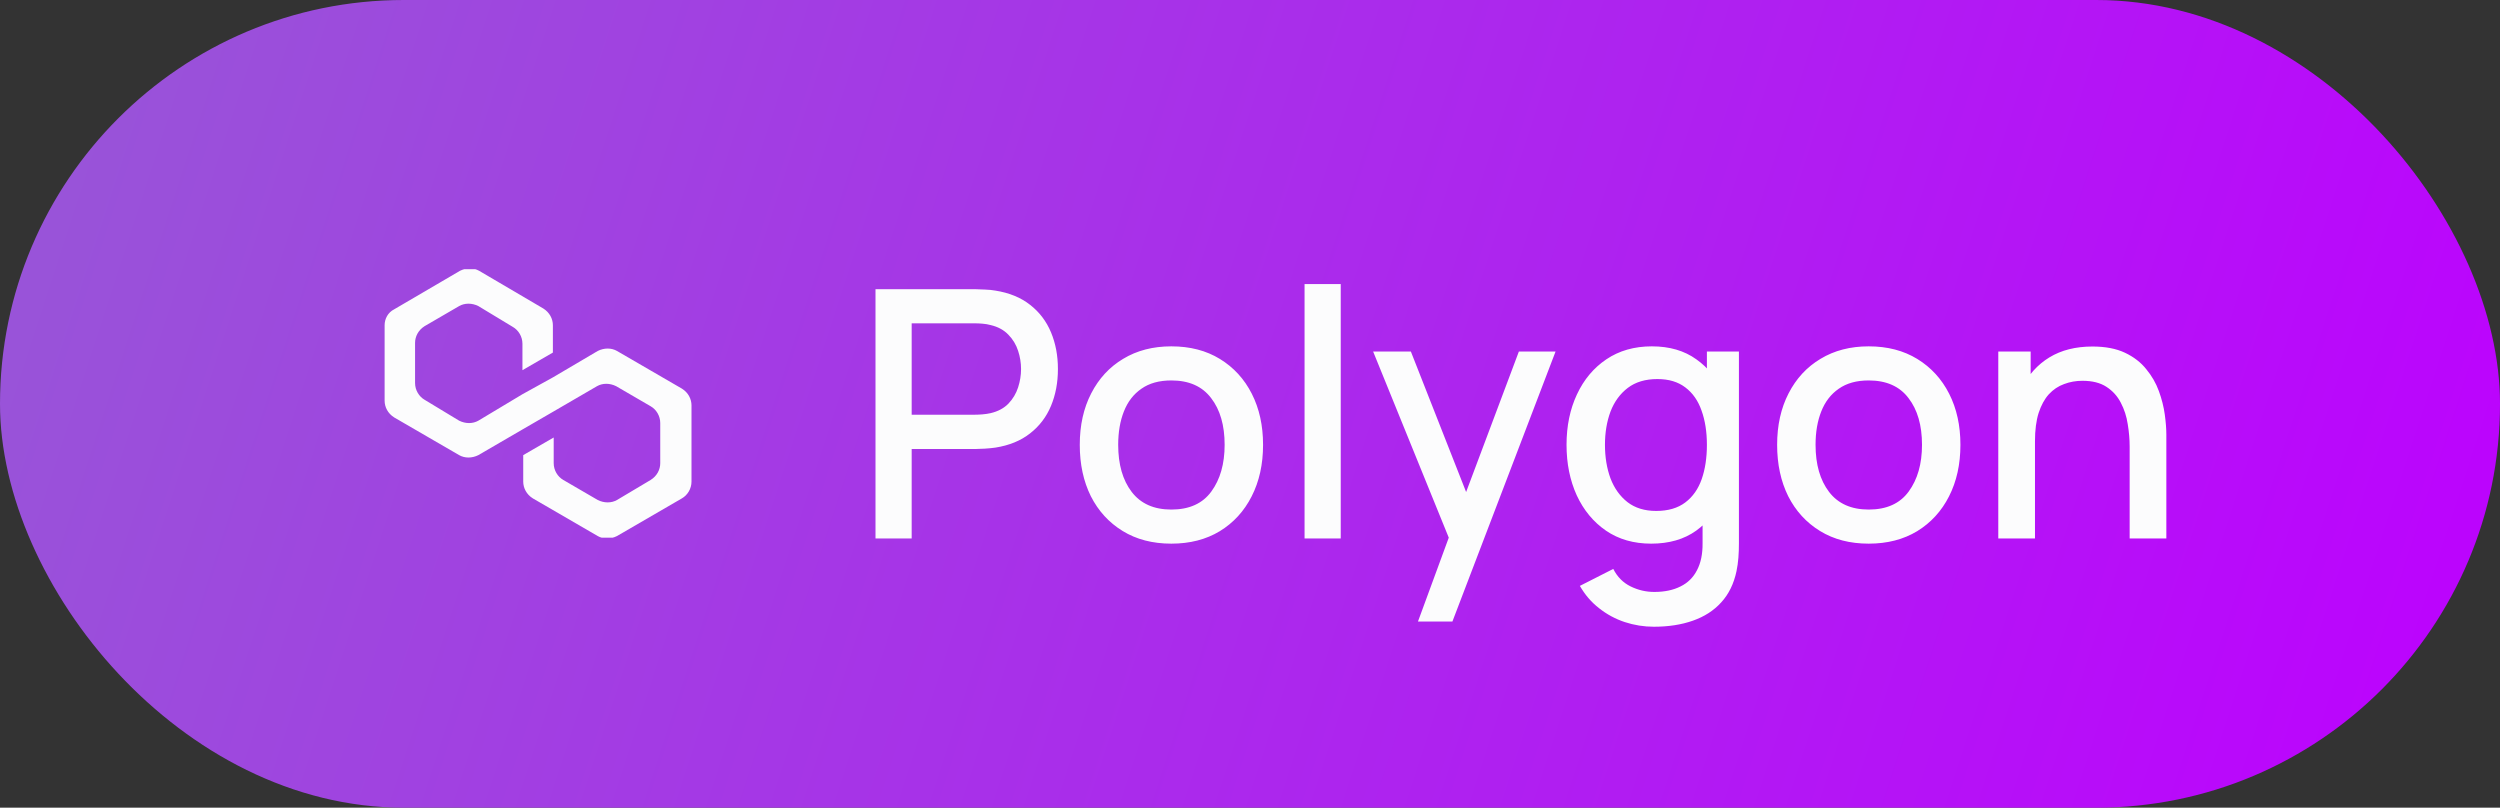
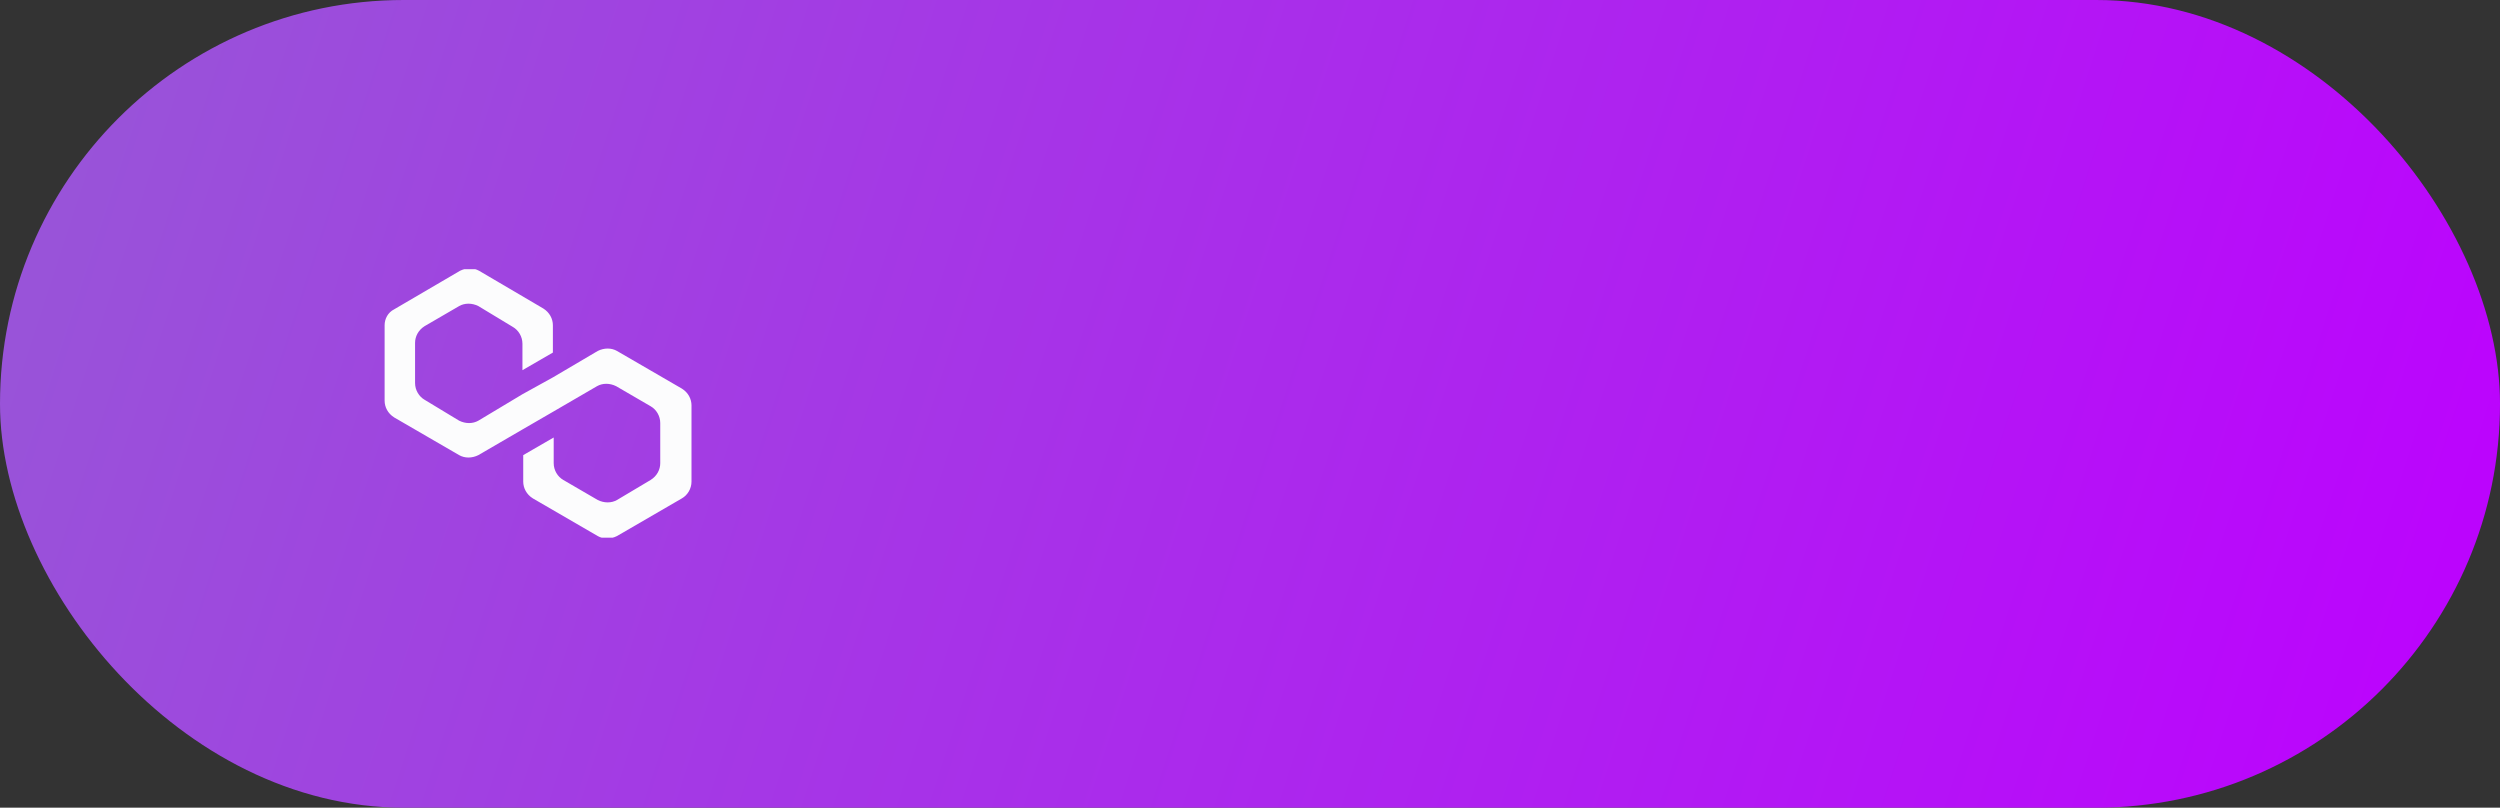
<svg xmlns="http://www.w3.org/2000/svg" width="130" height="42" viewBox="0 0 130 42" fill="none">
  <rect x="0" y="0" width="130" height="42" fill="#333333" stroke="none" />
  <rect width="130" height="42" rx="21" fill="url(#paint0_linear_0_3589)" />
  <g clip-path="url(#clip0_0_3589)">
    <path d="M32.083 18.25C31.792 18.083 31.417 18.083 31.083 18.25L28.75 19.625L27.167 20.5L24.875 21.875C24.583 22.041 24.208 22.041 23.875 21.875L22.083 20.791C21.792 20.625 21.583 20.291 21.583 19.916V17.833C21.583 17.5 21.75 17.166 22.083 16.958L23.875 15.916C24.167 15.75 24.542 15.75 24.875 15.916L26.667 17C26.958 17.166 27.167 17.5 27.167 17.875V19.25L28.75 18.333V16.916C28.75 16.583 28.583 16.25 28.25 16.041L24.917 14.083C24.625 13.916 24.25 13.916 23.917 14.083L20.5 16.083C20.167 16.25 20 16.583 20 16.916V20.833C20 21.166 20.167 21.5 20.5 21.708L23.875 23.666C24.167 23.833 24.542 23.833 24.875 23.666L27.167 22.333L28.75 21.416L31.042 20.083C31.333 19.916 31.708 19.916 32.042 20.083L33.833 21.125C34.125 21.291 34.333 21.625 34.333 22V24.083C34.333 24.416 34.167 24.75 33.833 24.958L32.083 26C31.792 26.166 31.417 26.166 31.083 26L29.292 24.958C29 24.791 28.792 24.458 28.792 24.083V22.75L27.208 23.666V25.041C27.208 25.375 27.375 25.708 27.708 25.916L31.083 27.875C31.375 28.041 31.75 28.041 32.083 27.875L35.458 25.916C35.75 25.75 35.958 25.416 35.958 25.041V21.083C35.958 20.75 35.792 20.416 35.458 20.208L32.083 18.25Z" fill="#FCFCFD" />
  </g>
-   <path d="M45.526 28V15.04H50.764C50.89 15.04 51.046 15.046 51.232 15.058C51.418 15.064 51.595 15.082 51.763 15.112C52.483 15.226 53.083 15.472 53.563 15.85C54.049 16.228 54.412 16.705 54.652 17.281C54.892 17.857 55.012 18.493 55.012 19.189C55.012 19.891 54.892 20.53 54.652 21.106C54.412 21.682 54.049 22.159 53.563 22.537C53.083 22.915 52.483 23.161 51.763 23.275C51.595 23.299 51.415 23.317 51.223 23.329C51.037 23.341 50.884 23.347 50.764 23.347H47.407V28H45.526ZM47.407 21.565H50.692C50.812 21.565 50.944 21.559 51.088 21.547C51.238 21.535 51.379 21.514 51.511 21.484C51.895 21.394 52.204 21.229 52.438 20.989C52.672 20.743 52.84 20.461 52.942 20.143C53.044 19.825 53.095 19.507 53.095 19.189C53.095 18.871 53.044 18.556 52.942 18.244C52.84 17.926 52.672 17.647 52.438 17.407C52.204 17.161 51.895 16.993 51.511 16.903C51.379 16.867 51.238 16.843 51.088 16.831C50.944 16.819 50.812 16.813 50.692 16.813H47.407V21.565ZM60.909 28.27C59.937 28.27 59.094 28.051 58.38 27.613C57.666 27.175 57.114 26.572 56.724 25.804C56.34 25.03 56.148 24.139 56.148 23.131C56.148 22.117 56.346 21.226 56.742 20.458C57.138 19.684 57.693 19.084 58.407 18.658C59.121 18.226 59.955 18.01 60.909 18.01C61.881 18.01 62.724 18.229 63.438 18.667C64.152 19.105 64.704 19.708 65.094 20.476C65.484 21.244 65.679 22.129 65.679 23.131C65.679 24.145 65.481 25.039 65.085 25.813C64.695 26.581 64.143 27.184 63.429 27.622C62.715 28.054 61.875 28.27 60.909 28.27ZM60.909 26.497C61.839 26.497 62.532 26.185 62.988 25.561C63.45 24.931 63.681 24.121 63.681 23.131C63.681 22.117 63.447 21.307 62.979 20.701C62.517 20.089 61.827 19.783 60.909 19.783C60.279 19.783 59.76 19.927 59.352 20.215C58.944 20.497 58.641 20.89 58.443 21.394C58.245 21.892 58.146 22.471 58.146 23.131C58.146 24.151 58.38 24.967 58.848 25.579C59.316 26.191 60.003 26.497 60.909 26.497ZM67.837 28V14.77H69.718V28H67.837ZM73.734 32.32L75.615 27.199L75.642 28.711L71.403 18.28H73.365L76.533 26.335H75.957L78.981 18.28H80.889L75.525 32.32H73.734ZM86.005 32.59C85.483 32.59 84.976 32.509 84.484 32.347C83.998 32.185 83.554 31.945 83.152 31.627C82.75 31.315 82.417 30.928 82.153 30.466L83.89 29.584C84.1 29.998 84.4 30.301 84.79 30.493C85.18 30.685 85.591 30.781 86.023 30.781C86.557 30.781 87.013 30.685 87.391 30.493C87.769 30.307 88.054 30.025 88.246 29.647C88.444 29.269 88.54 28.801 88.534 28.243V25.525H88.759V18.28H90.424V28.261C90.424 28.519 90.415 28.765 90.397 28.999C90.379 29.233 90.346 29.467 90.298 29.701C90.16 30.355 89.896 30.895 89.506 31.321C89.122 31.747 88.63 32.065 88.03 32.275C87.436 32.485 86.761 32.59 86.005 32.59ZM85.861 28.27C84.955 28.27 84.172 28.045 83.512 27.595C82.858 27.145 82.351 26.533 81.991 25.759C81.637 24.979 81.46 24.103 81.46 23.131C81.46 22.153 81.64 21.28 82 20.512C82.36 19.738 82.87 19.129 83.53 18.685C84.196 18.235 84.985 18.01 85.897 18.01C86.815 18.01 87.586 18.235 88.21 18.685C88.84 19.129 89.314 19.738 89.632 20.512C89.956 21.286 90.118 22.159 90.118 23.131C90.118 24.103 89.956 24.976 89.632 25.75C89.308 26.524 88.831 27.139 88.201 27.595C87.571 28.045 86.791 28.27 85.861 28.27ZM86.122 26.569C86.74 26.569 87.244 26.422 87.634 26.128C88.024 25.834 88.309 25.429 88.489 24.913C88.669 24.397 88.759 23.803 88.759 23.131C88.759 22.459 88.666 21.865 88.48 21.349C88.3 20.833 88.018 20.431 87.634 20.143C87.256 19.855 86.773 19.711 86.185 19.711C85.561 19.711 85.048 19.864 84.646 20.17C84.244 20.476 83.944 20.887 83.746 21.403C83.554 21.919 83.458 22.495 83.458 23.131C83.458 23.773 83.554 24.355 83.746 24.877C83.944 25.393 84.238 25.804 84.628 26.11C85.024 26.416 85.522 26.569 86.122 26.569ZM97.172 28.27C96.2 28.27 95.357 28.051 94.643 27.613C93.929 27.175 93.377 26.572 92.987 25.804C92.603 25.03 92.411 24.139 92.411 23.131C92.411 22.117 92.609 21.226 93.005 20.458C93.401 19.684 93.956 19.084 94.67 18.658C95.384 18.226 96.218 18.01 97.172 18.01C98.144 18.01 98.987 18.229 99.701 18.667C100.415 19.105 100.967 19.708 101.357 20.476C101.747 21.244 101.942 22.129 101.942 23.131C101.942 24.145 101.744 25.039 101.348 25.813C100.958 26.581 100.406 27.184 99.692 27.622C98.978 28.054 98.138 28.27 97.172 28.27ZM97.172 26.497C98.102 26.497 98.795 26.185 99.251 25.561C99.713 24.931 99.944 24.121 99.944 23.131C99.944 22.117 99.71 21.307 99.242 20.701C98.78 20.089 98.09 19.783 97.172 19.783C96.542 19.783 96.023 19.927 95.615 20.215C95.207 20.497 94.904 20.89 94.706 21.394C94.508 21.892 94.409 22.471 94.409 23.131C94.409 24.151 94.643 24.967 95.111 25.579C95.579 26.191 96.266 26.497 97.172 26.497ZM110.742 28V23.221C110.742 22.843 110.709 22.456 110.643 22.06C110.583 21.658 110.463 21.286 110.283 20.944C110.109 20.602 109.86 20.326 109.536 20.116C109.218 19.906 108.801 19.801 108.285 19.801C107.949 19.801 107.631 19.858 107.331 19.972C107.031 20.08 106.767 20.257 106.539 20.503C106.317 20.749 106.14 21.073 106.008 21.475C105.882 21.877 105.819 22.366 105.819 22.942L104.649 22.501C104.649 21.619 104.814 20.842 105.144 20.17C105.474 19.492 105.948 18.964 106.566 18.586C107.184 18.208 107.931 18.019 108.807 18.019C109.479 18.019 110.043 18.127 110.499 18.343C110.955 18.559 111.324 18.844 111.606 19.198C111.894 19.546 112.113 19.927 112.263 20.341C112.413 20.755 112.515 21.16 112.569 21.556C112.623 21.952 112.65 22.3 112.65 22.6V28H110.742ZM103.911 28V18.28H105.594V21.088H105.819V28H103.911Z" fill="#FCFCFD" />
  <defs>
    <linearGradient id="paint0_linear_0_3589" x1="0" y1="0" x2="129.904" y2="42.294" gradientUnits="userSpaceOnUse">
      <stop stop-color="#9757D7" />
      <stop offset="1" stop-color="#BD00FF" />
    </linearGradient>
    <clipPath id="clip0_0_3589">
      <rect width="16" height="13.958" fill="white" transform="translate(20 14)" />
    </clipPath>
  </defs>
</svg>